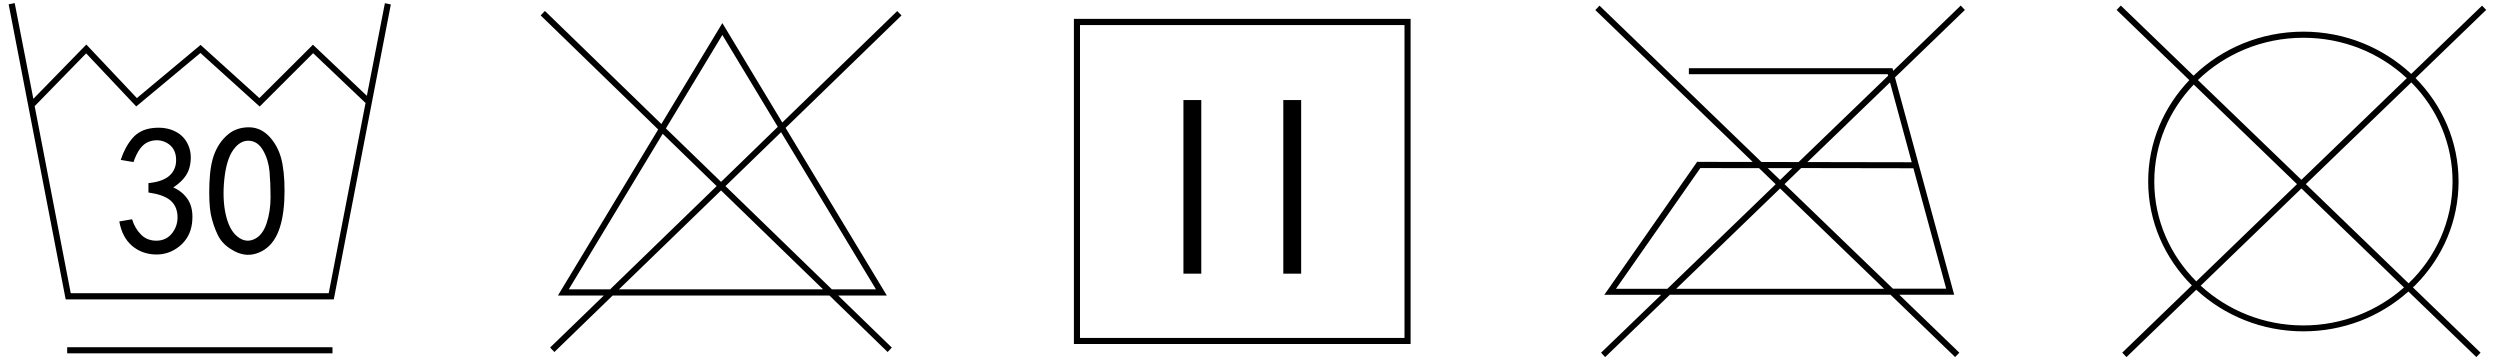
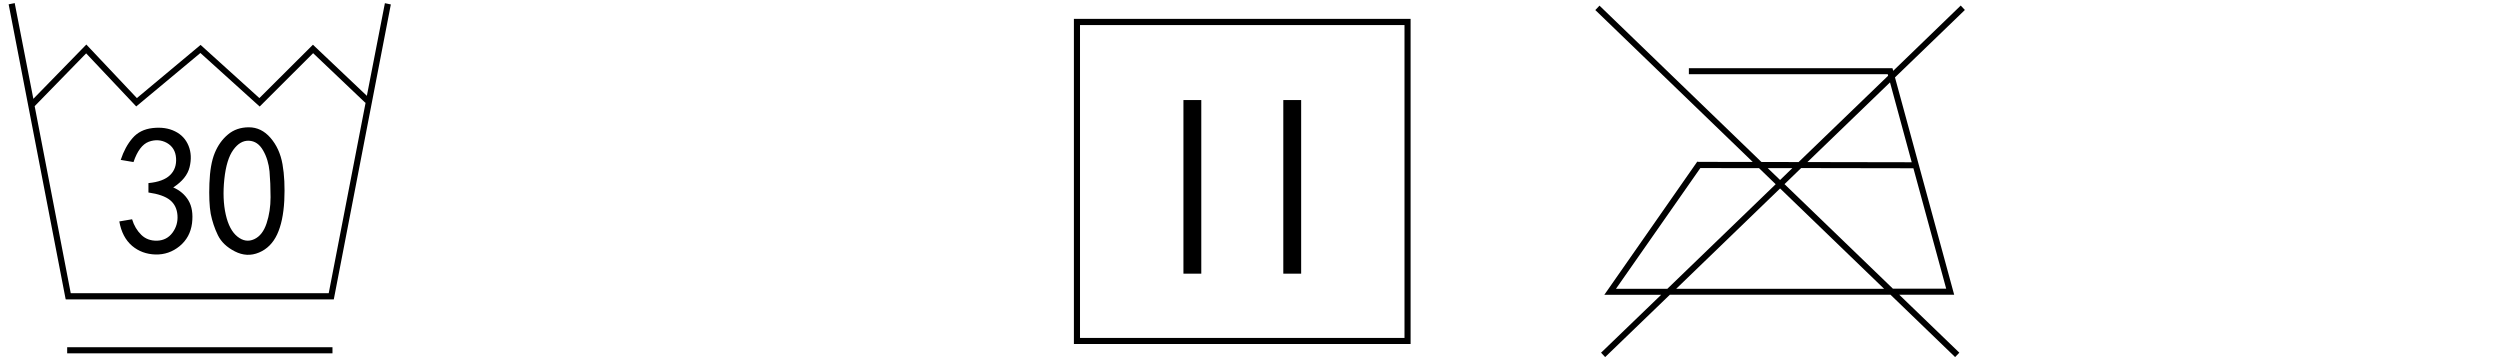
<svg xmlns="http://www.w3.org/2000/svg" version="1.1" id="图层_1" x="0px" y="0px" viewBox="0 0 266.11 38.33" style="enable-background:new 0 0 266.11 38.33;" xml:space="preserve">
  <style type="text/css">
	.st0{fill-rule:evenodd;clip-rule:evenodd;}
</style>
  <rect id="XMLID_841_" x="136.6" y="10.65" class="st0" width="1.9" height="18.48" />
  <rect id="XMLID_840_" x="125.97" y="10.65" class="st0" width="1.9" height="18.48" />
  <g>
-     <path d="M83.27,13.04L77.17,2.92l-0.28-0.46L70.4,13.2L58.09,1.25L58,1.17l-0.45,0.47l12.51,12.14L59.5,31.27l-0.11,0.19h4.88   l-5.63,5.45L58.56,37l0.45,0.47l6.2-6.01h23.08l6.1,5.92l0.09,0.09l0.45-0.47l-5.71-5.54h5.18L83.62,13.61L95.87,1.73l0.09-0.09   L95.5,1.18L83.27,13.04z M70.88,13.67l6.01-9.95l5.9,9.78l-6.04,5.86L70.88,13.67z M76.28,19.81L64.94,30.8h-4.4l10-16.56   L76.28,19.81z M76.75,20.27L87.61,30.8H65.88L76.75,20.27z M77.22,19.81l5.92-5.74l10.1,16.73h-4.69L77.22,19.81z" />
-     <path d="M264.65,1.07l-0.45-0.47l-7.54,7.27c-2.98-2.78-7.02-4.5-11.48-4.5c-4.56,0-8.7,1.8-11.69,4.69l-7.65-7.38l-0.09-0.09   l-0.45,0.47l7.74,7.47c-2.71,2.84-4.38,6.62-4.38,10.78c0,4.3,1.78,8.2,4.65,11.07l-7.32,7.07l-0.09,0.09l0.45,0.47l7.43-7.17   c2.97,2.74,6.98,4.43,11.4,4.43c4.2,0,8.12-1.51,11.18-4.24l7.14,6.89l0.09,0.09l0.45-0.47l-7.2-6.95   c0.08-0.07,0.16-0.14,0.23-0.21c2.99-2.99,4.63-6.92,4.63-11.07c0-4.26-1.75-8.13-4.58-11l7.43-7.17L264.65,1.07z M256.38,30.16   L245.44,19.6l11.23-10.83c2.83,2.86,4.39,6.61,4.39,10.56C261.05,23.56,259.27,27.39,256.38,30.16z M233.95,8.52   c2.88-2.78,6.85-4.5,11.23-4.5c4.15,0,8.03,1.53,11.01,4.3l-11.22,10.82L233.95,8.52z M244.5,19.6l-10.72,10.35   c-2.76-2.76-4.47-6.5-4.47-10.62c0-3.99,1.6-7.61,4.2-10.33L244.5,19.6z M244.97,20.06l10.92,10.54c-2.83,2.5-6.58,4.04-10.71,4.04   c-4.24,0-8.08-1.62-10.93-4.23L244.97,20.06z" />
    <path d="M201.52,7.54l-0.05-0.19l-0.03-0.09h-21.67V7.9h21.17l0.04,0.16l-9.53,9.19l-3.96-0.01L170.35,0.69l-0.09-0.09l-0.45,0.47   l16.76,16.17l-5.74-0.01l-0.17-0.02l-9.75,13.97l-0.14,0.2h6.05l-6.31,6.08l-0.09,0.08l0.44,0.47l6.89-6.64h23.48l6.79,6.55   l0.09,0.09l0.45-0.47l-6.4-6.17h5.85l-6.3-23.13l7.35-7.09l0.09-0.09l-0.44-0.47L201.52,7.54z M189.48,19.16l-1.31-1.26l2.61,0   L189.48,19.16z M189.01,19.61l-11.53,11.13h-5.47l8.98-12.85l6.25,0.01L189.01,19.61z M189.48,20.06l11.07,10.68h-22.13   L189.48,20.06z M189.95,19.6l1.77-1.71l11.84,0.02h0.11l3.49,12.82h-5.67L189.95,19.6z M192.39,17.25l8.79-8.48l2.31,8.5   L192.39,17.25z" />
    <path d="M114.31,36.62h35.84V2.01h-35.84V36.62z M149.5,2.67v33.3h-34.54V2.67H149.5z" />
    <path d="M39.05,10.2l-5.74-5.44l-5.7,5.68l-6.26-5.66l-6.78,5.66l-5.38-5.7l-5.64,5.78L1.59,0.46L1.57,0.33L0.92,0.46l6.05,31.3   L7,31.87h28.53l6.05-31.28l0.02-0.12l-0.63-0.13L39.05,10.2z M34.99,31.21H7.53L3.69,11.3l5.48-5.62l5.33,5.65l6.83-5.69l6.31,5.7   l5.69-5.68l5.47,5.2l0.09,0.08l0.03-0.03L34.99,31.21z" />
    <rect x="7.15" y="36.96" width="28.24" height="0.65" />
  </g>
  <path d="M12.7,23.57l1.36-0.23c0.2,0.67,0.53,1.22,0.98,1.66s1.02,0.64,1.7,0.62c0.68-0.03,1.22-0.31,1.62-0.85  c0.4-0.54,0.58-1.16,0.53-1.85s-0.31-1.23-0.79-1.62c-0.48-0.39-1.25-0.66-2.3-0.81v-1c1.06-0.1,1.83-0.39,2.3-0.85  c0.48-0.46,0.69-1.07,0.64-1.81c-0.05-0.74-0.38-1.28-0.98-1.62c-0.6-0.33-1.25-0.37-1.93-0.12c-0.68,0.26-1.22,0.98-1.62,2.16  l-1.36-0.23c0.3-0.92,0.72-1.7,1.25-2.31c0.53-0.62,1.25-0.98,2.15-1.08c0.91-0.1,1.7,0.01,2.38,0.35c0.68,0.33,1.16,0.85,1.44,1.54  c0.28,0.69,0.31,1.45,0.11,2.27c-0.2,0.82-0.78,1.54-1.74,2.16c0.71,0.31,1.25,0.77,1.62,1.39s0.5,1.43,0.38,2.43  c-0.13,1-0.57,1.81-1.32,2.43c-0.76,0.62-1.61,0.91-2.57,0.89c-0.96-0.03-1.79-0.33-2.49-0.92C13.35,25.56,12.9,24.7,12.7,23.57z" />
  <path d="M22.29,19.52c0.05-1.36,0.24-2.44,0.57-3.24s0.79-1.45,1.4-1.96c0.6-0.51,1.35-0.77,2.23-0.77s1.65,0.37,2.3,1.12  s1.08,1.68,1.28,2.81c0.2,1.13,0.26,2.43,0.19,3.89c-0.08,1.46-0.33,2.66-0.76,3.58s-1.07,1.57-1.93,1.93S25.86,27.2,25,26.76  s-1.46-1.01-1.81-1.73s-0.6-1.48-0.76-2.27C22.29,21.96,22.24,20.88,22.29,19.52z M23.88,19.06c-0.15,1.41-0.1,2.67,0.15,3.78  s0.67,1.89,1.25,2.35c0.58,0.46,1.17,0.55,1.78,0.27s1.04-0.85,1.32-1.7s0.42-1.77,0.42-2.77s-0.04-1.91-0.11-2.74  c-0.08-0.82-0.3-1.57-0.68-2.23c-0.38-0.67-0.88-1.01-1.51-1.04c-0.63-0.03-1.18,0.3-1.66,0.96C24.35,16.61,24.03,17.65,23.88,19.06  z" />
</svg>